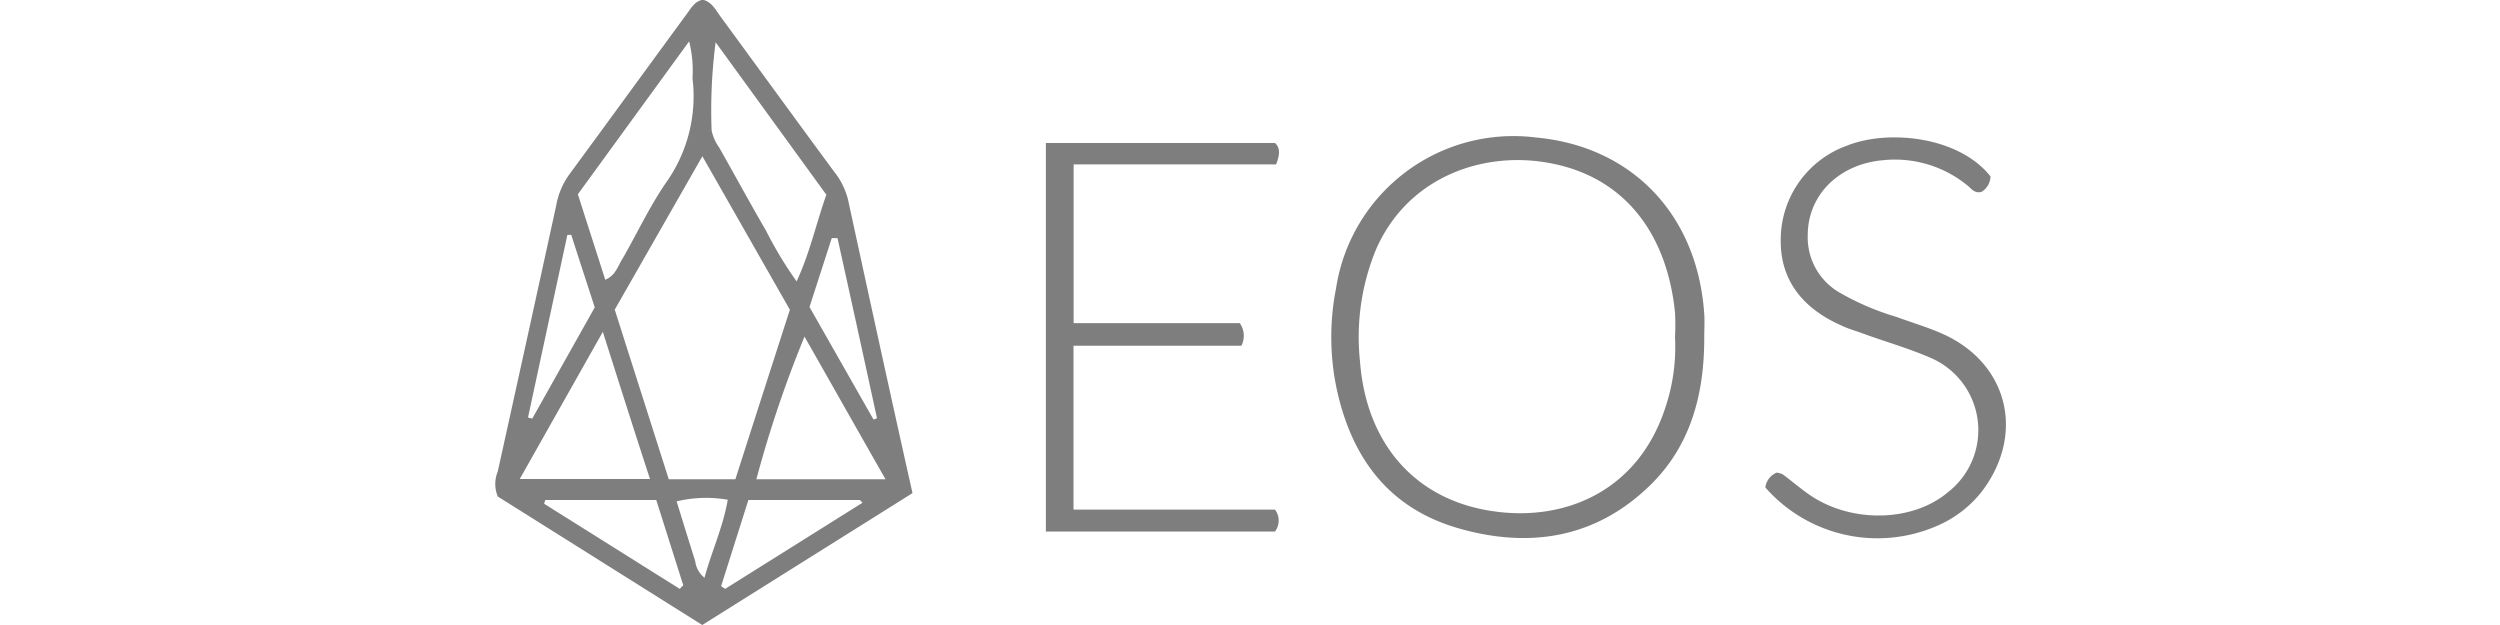
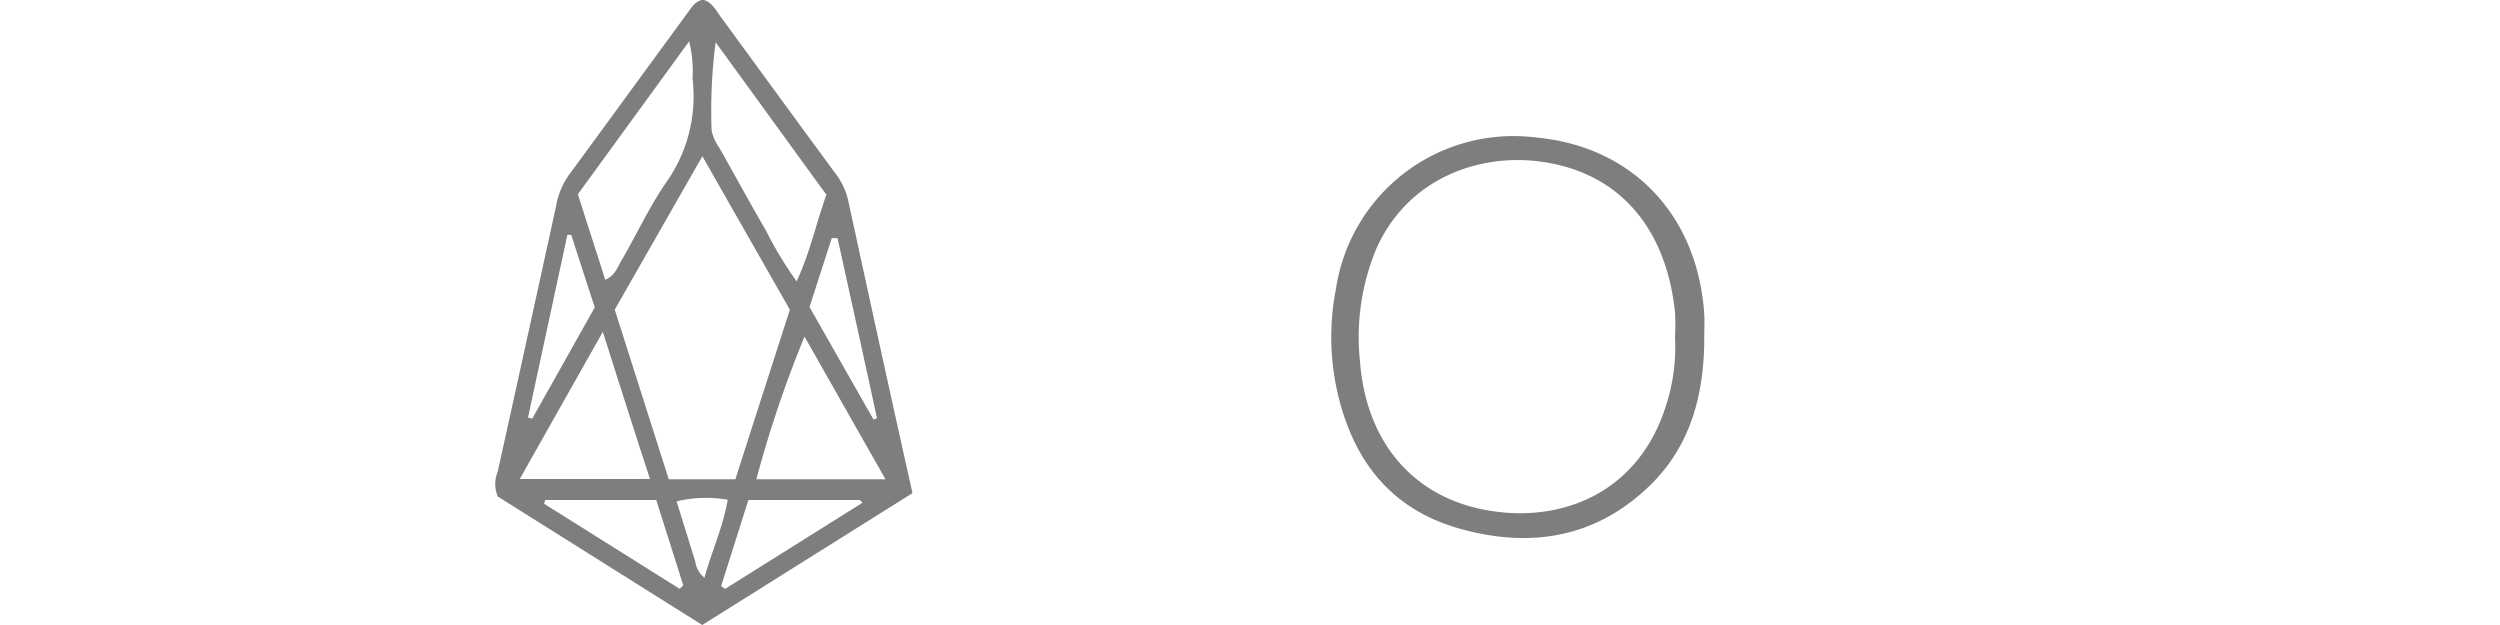
<svg xmlns="http://www.w3.org/2000/svg" viewBox="0 0 200 50">
  <defs>
    <style>.cls-1{fill:#7e7e7e;}.cls-2{fill:none;}</style>
  </defs>
  <g id="Layer_2" data-name="Layer 2">
    <g id="Layer_2-2" data-name="Layer 2">
      <path class="cls-1" d="M56.18,50,39.82,39.72a2.62,2.62,0,0,1,0-2q2.35-10.62,4.67-21.25a6.05,6.05,0,0,1,1-2.44c3.16-4.3,6.31-8.63,9.47-12.94.34-.46.63-1,1.27-1.11.68.16,1,.76,1.35,1.26,3.05,4.16,6.08,8.33,9.14,12.48a5.87,5.87,0,0,1,1.11,2.2C69.52,23.7,71.21,31.47,73,39.45Zm-7-25.23c1.46,4.6,2.89,9.07,4.32,13.57h5.33Q61,31.57,63.19,24.78l-7-12.28Zm16.9-9.23L57.25,3.38a42.3,42.3,0,0,0-.32,7.06,3.62,3.62,0,0,0,.61,1.37C58.78,14,60,16.25,61.28,18.45a31.08,31.08,0,0,0,2.45,4.06C64.8,20.2,65.28,17.92,66.12,15.54Zm-19.85,0c.75,2.36,1.47,4.58,2.19,6.84.86-.37,1-1.1,1.38-1.68,1.15-2,2.12-4.08,3.42-6a11.92,11.92,0,0,0,2.18-8.44,9.52,9.52,0,0,0-.27-2.95Zm2,11L41.58,38.32H52C50.73,34.44,49.55,30.71,48.23,26.56ZM70.84,38.34c-2.28-4-4.38-7.72-6.48-11.41a93.34,93.34,0,0,0-3.85,11.41ZM54.38,47.11l.28-.29L52.5,40H43.62l-.09.3Zm3.31-.22.32.22L69,40.22,68.79,40H59.87ZM42.24,33.4l.34.09,5-8.9c-.65-2-1.27-3.9-1.88-5.8l-.31,0ZM67,19.05h-.46l-1.78,5.51,5.12,9,.28-.1Q68.6,26.27,67,19.05ZM56.36,46.22c.57-2.12,1.47-4,1.86-6.24a10.08,10.08,0,0,0-4.09.13c.51,1.66,1,3.23,1.49,4.8A2,2,0,0,0,56.36,46.22Z" />
      <path class="cls-1" d="M136.34,27.05c0,4.47-1.07,8.63-4.39,11.83-4.35,4.2-9.63,5-15.25,3.39s-8.58-5.66-9.77-11.18a20.12,20.12,0,0,1-.05-8,14.36,14.36,0,0,1,16-12.09c7.74.71,13,6.26,13.47,14.29C136.37,25.9,136.34,26.48,136.34,27.05ZM134,26.94A17.37,17.37,0,0,0,134,25c-.63-6.26-4.06-11.23-10.9-12.09-4.81-.6-10.48,1.34-13,7a18.4,18.4,0,0,0-1.3,9c.5,6.63,4.47,11.14,10.74,12,5.57.79,11.51-1.53,13.71-8.37A15.2,15.2,0,0,0,134,26.94Z" />
-       <path class="cls-1" d="M85.88,27.66V40.77H102a1.45,1.45,0,0,1,0,1.75H83.67V11.44H102c.46.42.36,1,.09,1.71H85.89v12.7H99.18a1.74,1.74,0,0,1,.13,1.81Z" />
-       <path class="cls-1" d="M159.24,14.11a1.49,1.49,0,0,1-.7,1.23c-.47.15-.75-.13-1-.38a9.15,9.15,0,0,0-6.92-2.14c-3.49.31-6,2.76-6,6a5.09,5.09,0,0,0,2.57,4.6,21,21,0,0,0,4.55,1.94c1.19.44,2.42.8,3.58,1.31,5.3,2.31,6.74,8,3.25,12.62A9.08,9.08,0,0,1,155.12,42,11.93,11.93,0,0,1,141.23,39a1.46,1.46,0,0,1,.91-1.19,1.53,1.53,0,0,1,.48.14c.72.53,1.39,1.11,2.12,1.62,3.32,2.3,8.24,2.21,11.08-.18a6.29,6.29,0,0,0-1.44-10.79c-1.8-.78-3.71-1.31-5.57-2-.48-.17-1-.32-1.43-.53-3.33-1.45-5-3.82-4.92-7a8,8,0,0,1,5.33-7.43C151,10.36,156.66,10.87,159.24,14.11Z" />
      <rect class="cls-2" width="200" height="50" />
    </g>
  </g>
</svg>